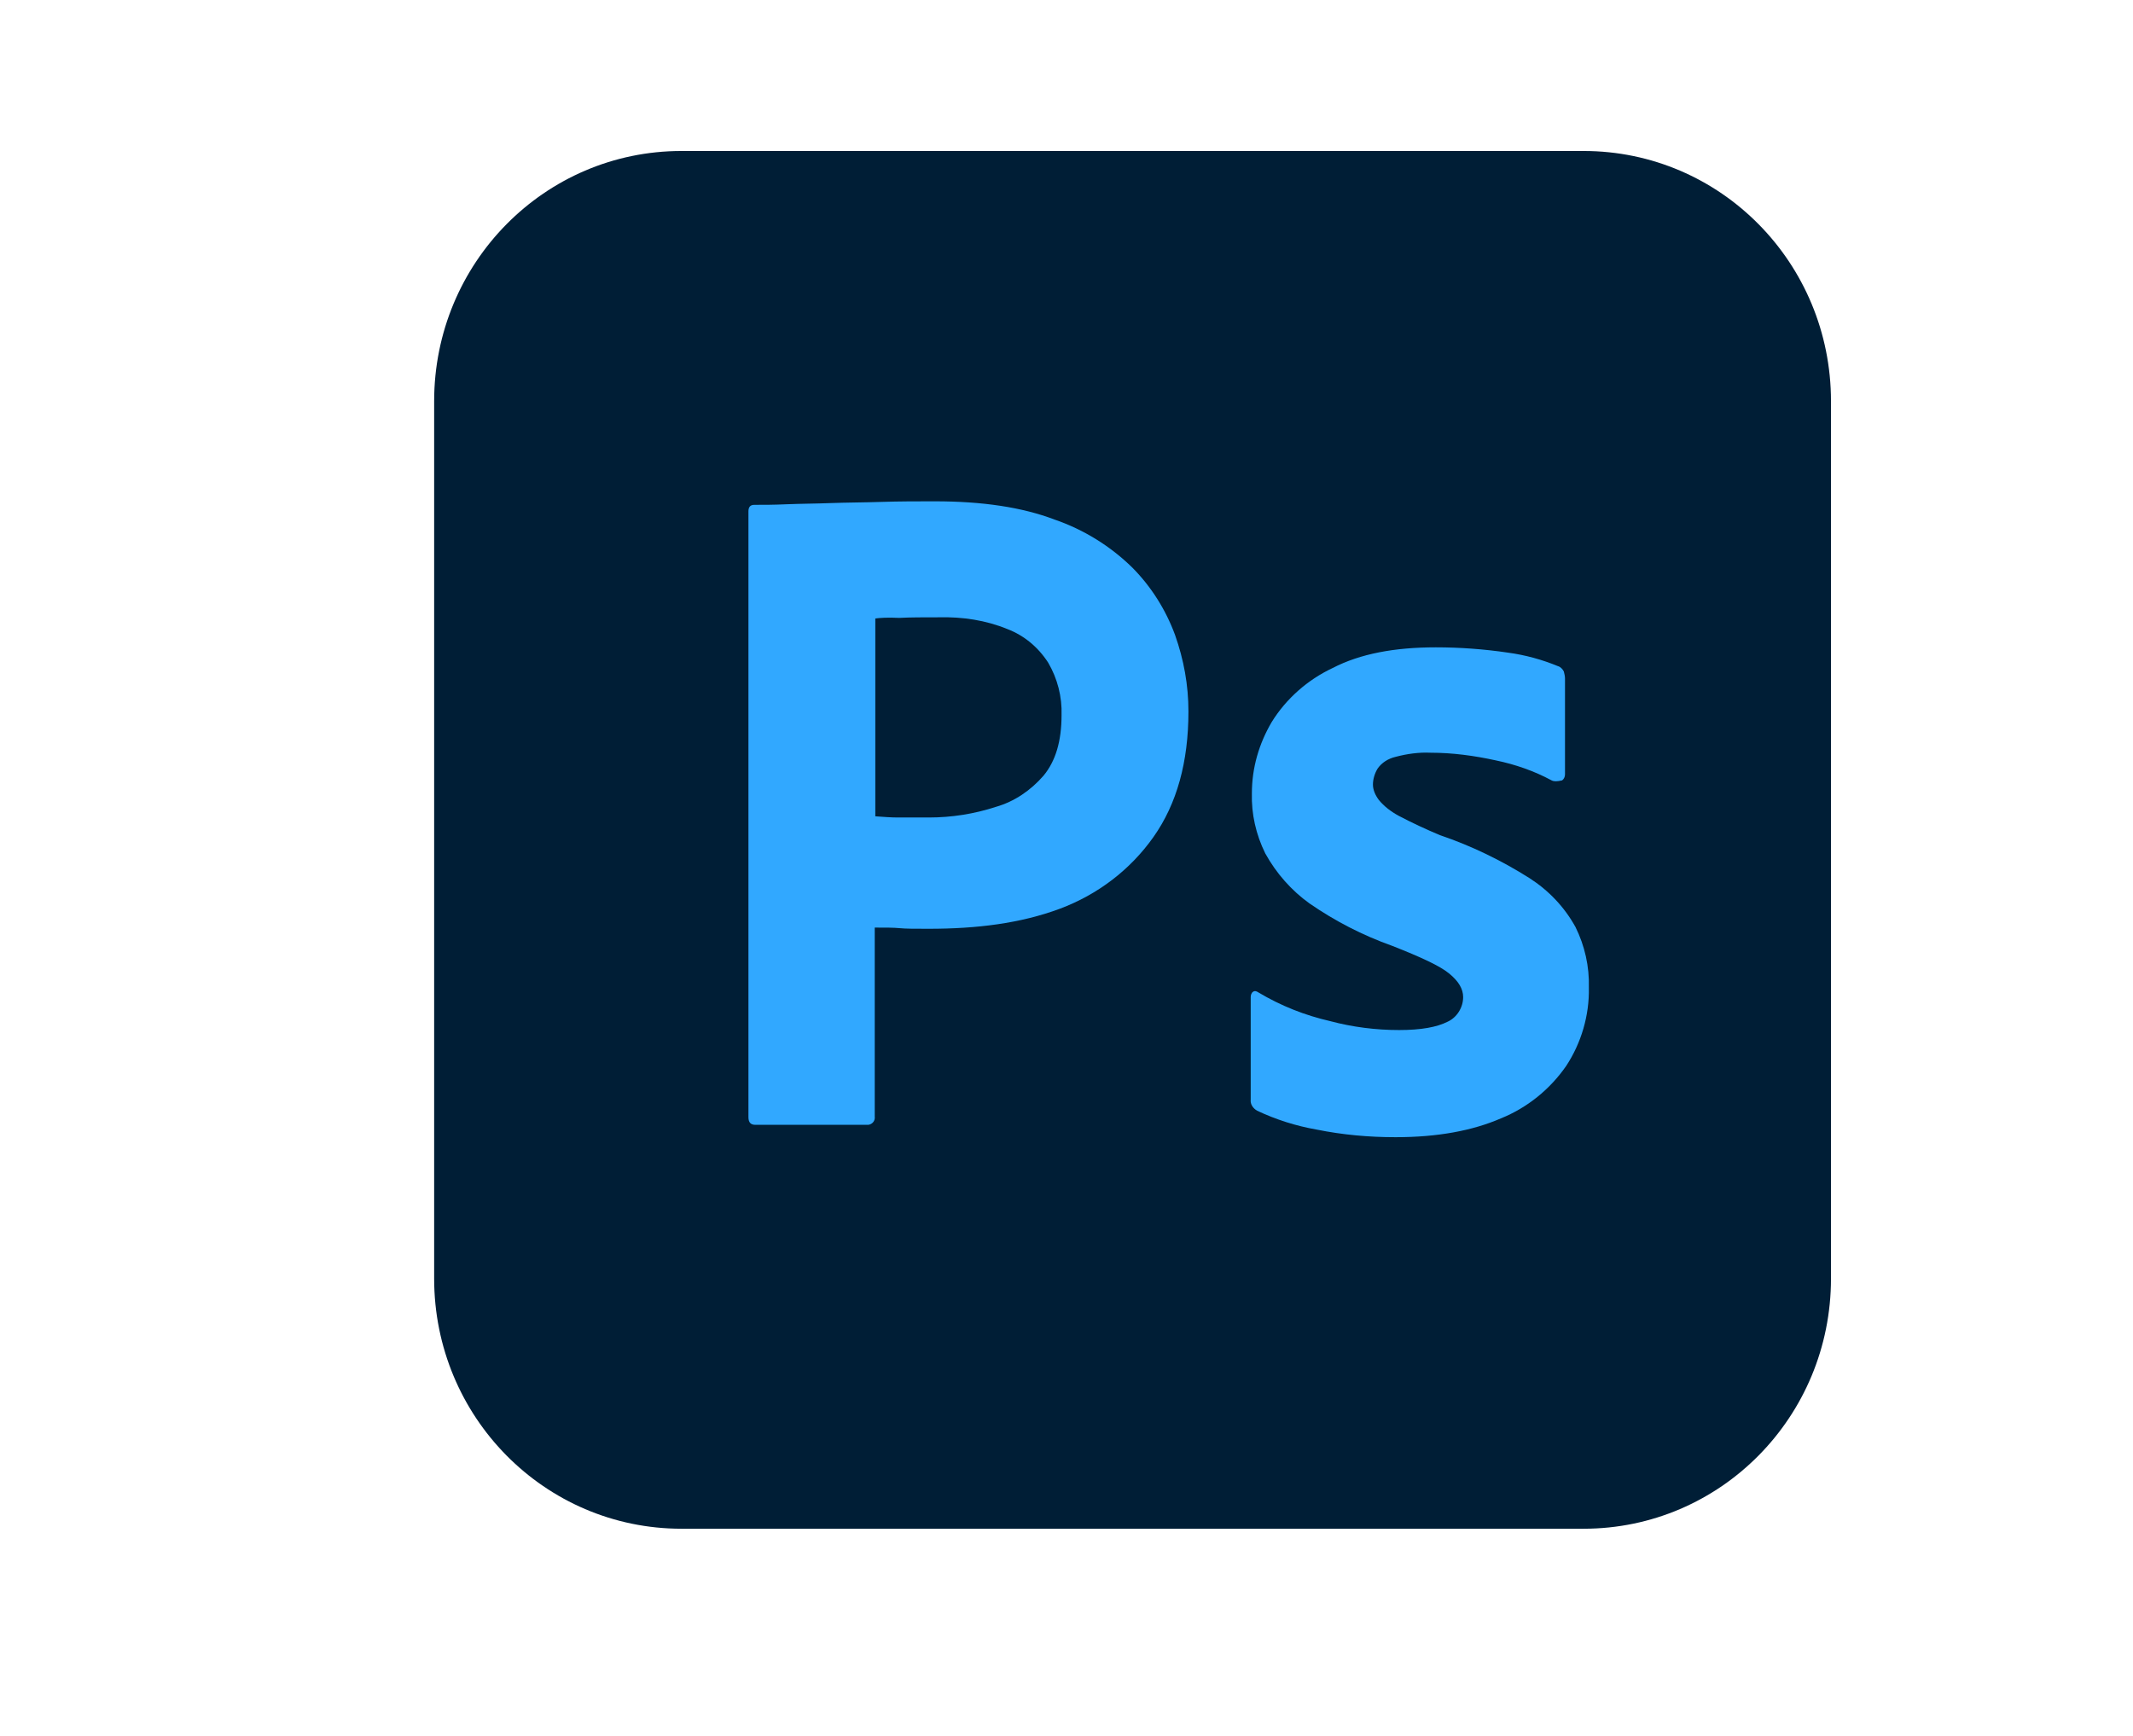
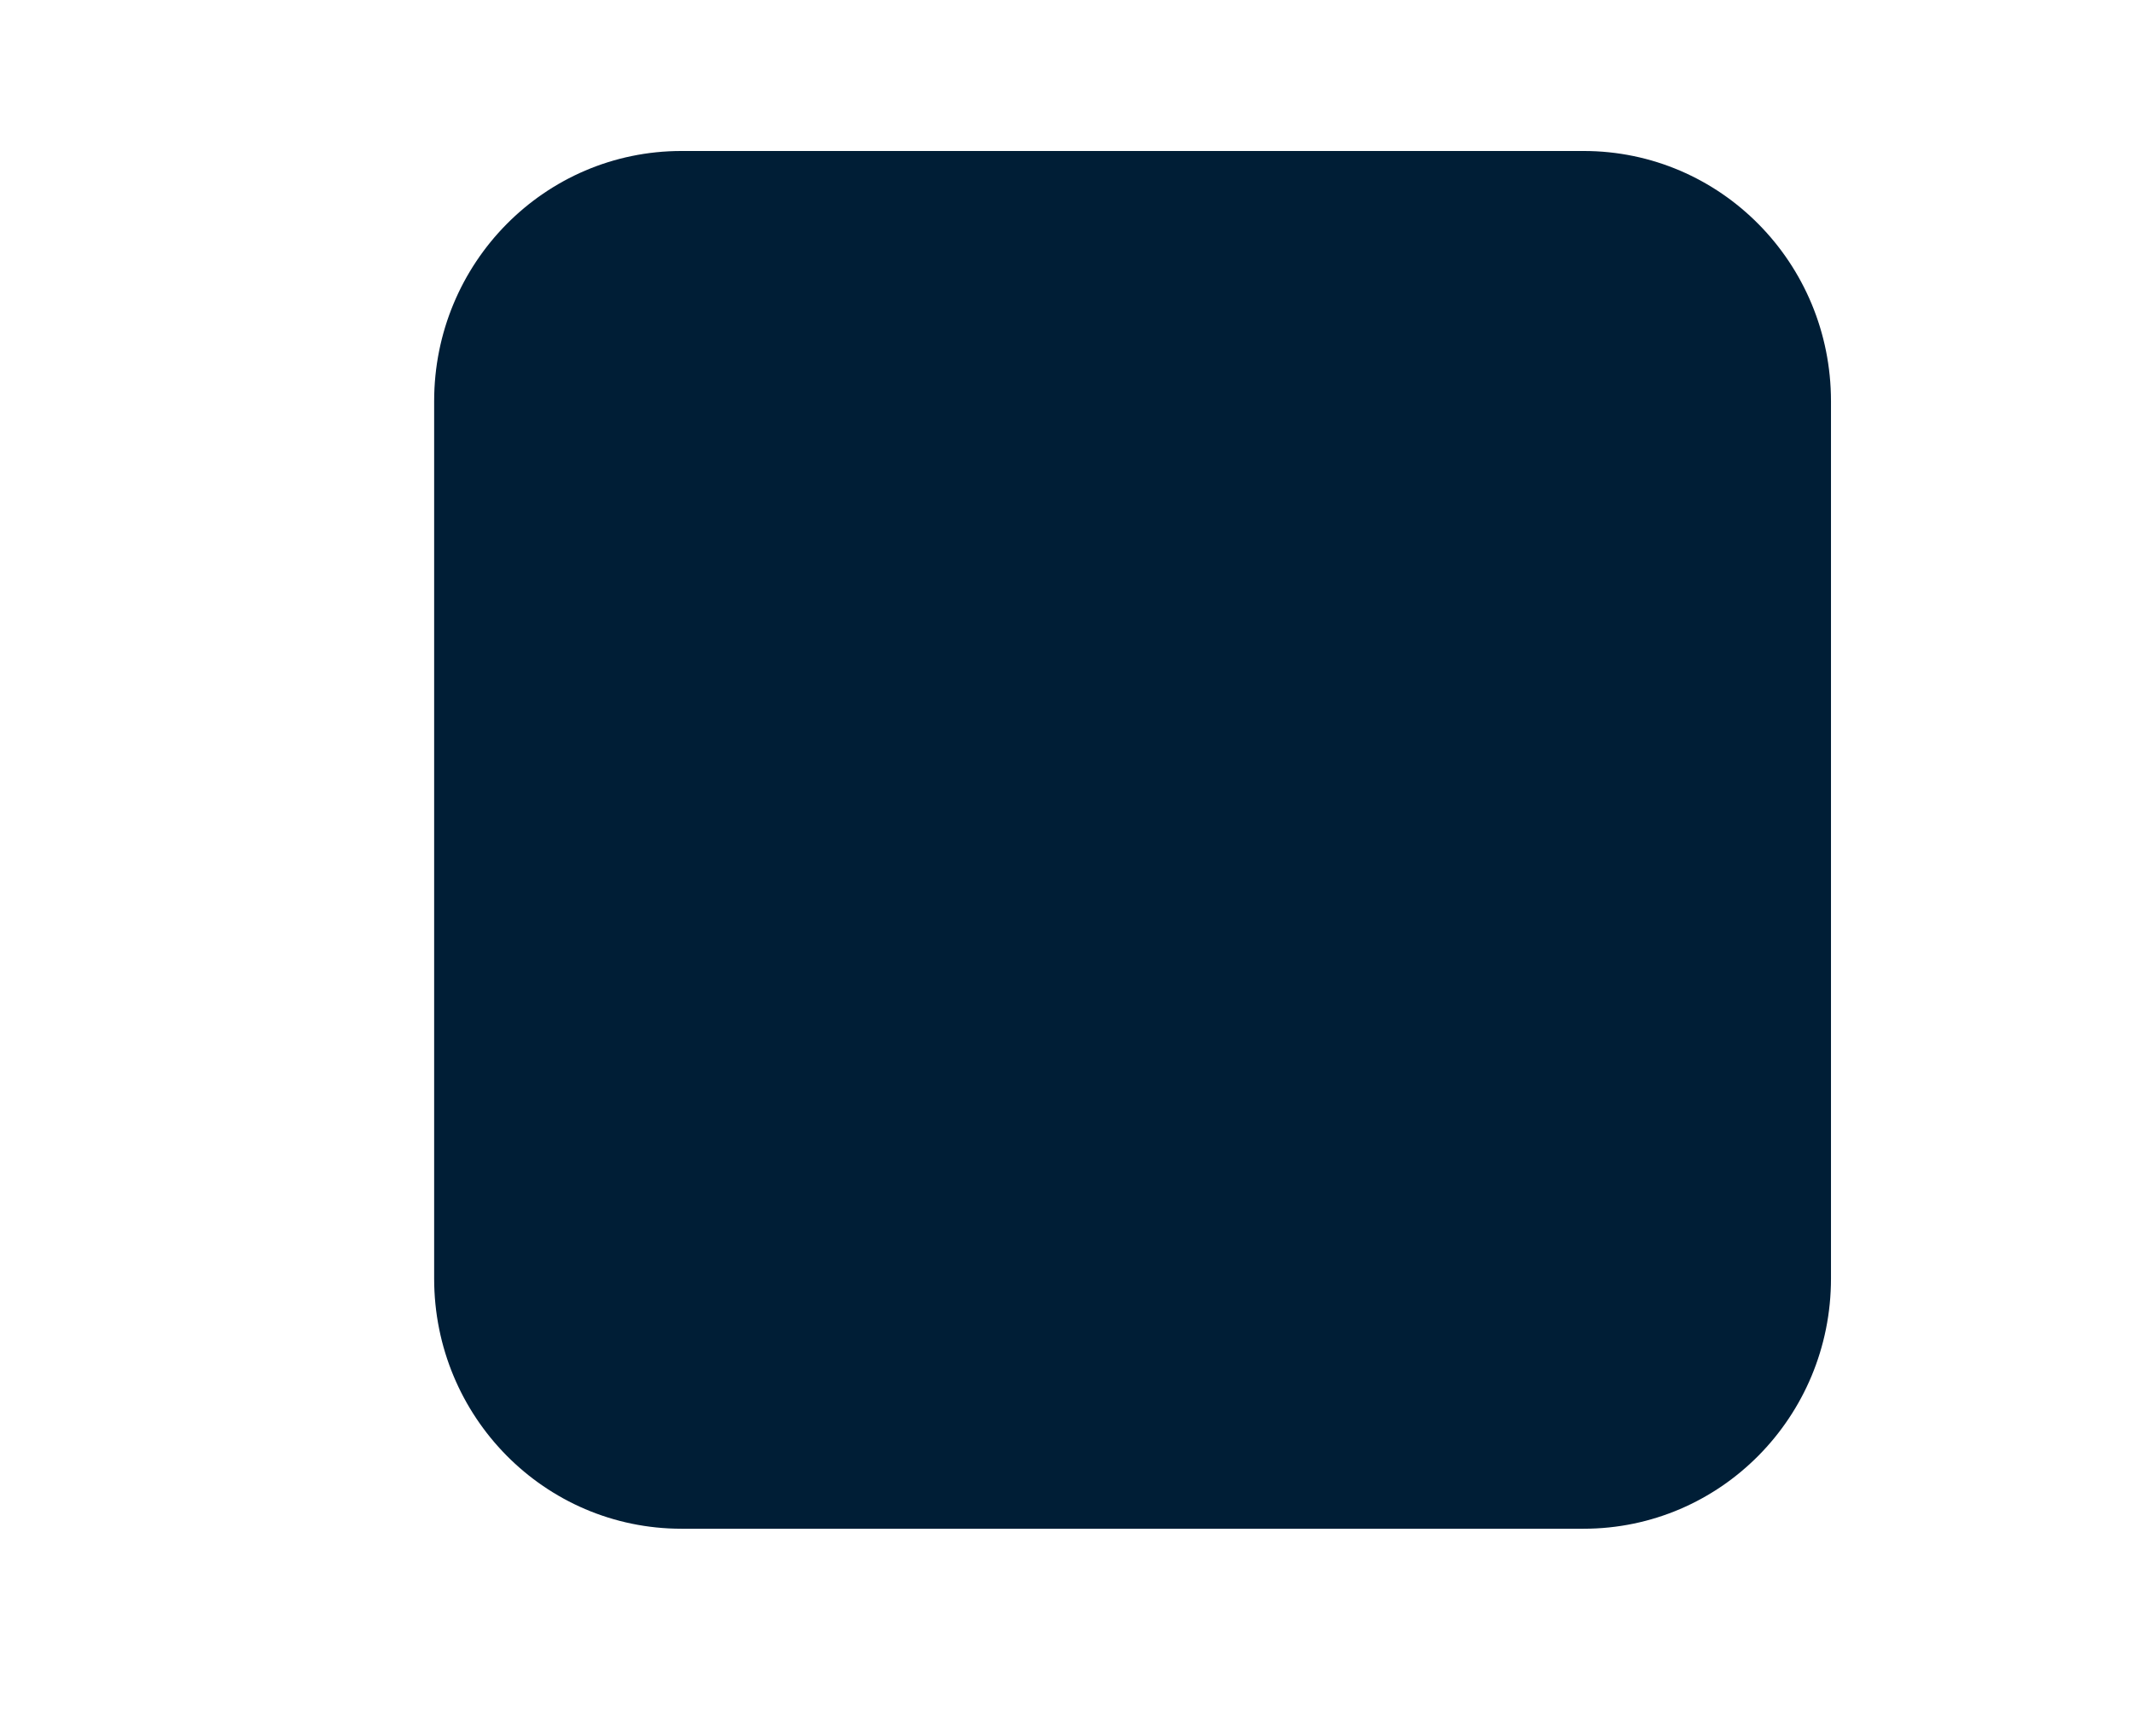
<svg xmlns="http://www.w3.org/2000/svg" width="113" height="92" viewBox="0 0 113 92" fill="none">
  <path d="M36.104 8H83.896C91.142 8 97 13.927 97 21.259V67.742C97 75.073 91.142 81 83.896 81H36.104C28.858 81 23 75.073 23 67.742V21.259C23 13.927 28.858 8 36.104 8Z" fill="#001E36" />
-   <path d="M39.65 59.194V27.092C39.65 26.874 39.742 26.749 39.958 26.749C40.482 26.749 40.976 26.749 41.685 26.718C42.425 26.687 43.196 26.687 44.028 26.655C44.861 26.624 45.755 26.624 46.711 26.593C47.667 26.562 48.592 26.562 49.517 26.562C52.045 26.562 54.142 26.874 55.868 27.529C57.41 28.059 58.828 28.933 60 30.087C60.987 31.085 61.757 32.302 62.251 33.644C62.713 34.954 62.96 36.295 62.96 37.699C62.96 40.382 62.343 42.597 61.11 44.344C59.877 46.091 58.15 47.401 56.146 48.15C54.049 48.93 51.737 49.211 49.208 49.211C48.468 49.211 47.975 49.211 47.667 49.179C47.358 49.148 46.927 49.148 46.341 49.148V59.162C46.372 59.381 46.217 59.568 46.002 59.599C45.971 59.599 45.94 59.599 45.878 59.599H40.02C39.773 59.599 39.65 59.474 39.65 59.194ZM46.372 32.77V43.252C46.803 43.283 47.204 43.315 47.574 43.315H49.208C50.411 43.315 51.613 43.127 52.754 42.753C53.741 42.472 54.604 41.88 55.282 41.1C55.93 40.32 56.238 39.259 56.238 37.886C56.269 36.919 56.022 35.952 55.529 35.11C55.005 34.299 54.265 33.675 53.371 33.332C52.23 32.864 50.997 32.676 49.732 32.708C48.931 32.708 48.222 32.708 47.636 32.739C47.019 32.708 46.587 32.739 46.372 32.77Z" fill="#31A8FF" />
-   <path d="M82.2 41.349C81.275 40.85 80.288 40.507 79.24 40.288C78.099 40.039 76.958 39.883 75.787 39.883C75.17 39.852 74.522 39.945 73.937 40.101C73.536 40.195 73.197 40.413 72.981 40.725C72.827 40.975 72.734 41.287 72.734 41.568C72.734 41.848 72.857 42.129 73.042 42.379C73.32 42.722 73.69 43.003 74.091 43.221C74.8 43.595 75.54 43.938 76.28 44.25C77.945 44.812 79.548 45.592 81.028 46.528C82.046 47.183 82.878 48.056 83.464 49.117C83.957 50.115 84.204 51.207 84.173 52.33C84.204 53.797 83.772 55.263 82.971 56.48C82.107 57.727 80.905 58.694 79.517 59.256C78.007 59.911 76.157 60.254 73.937 60.254C72.518 60.254 71.131 60.13 69.743 59.849C68.664 59.661 67.585 59.318 66.598 58.85C66.382 58.726 66.228 58.507 66.259 58.258V52.83C66.259 52.736 66.29 52.611 66.382 52.549C66.475 52.486 66.567 52.517 66.66 52.58C67.862 53.297 69.127 53.797 70.483 54.108C71.655 54.42 72.888 54.577 74.122 54.577C75.293 54.577 76.126 54.42 76.681 54.14C77.174 53.921 77.513 53.391 77.513 52.83C77.513 52.393 77.267 51.987 76.773 51.582C76.28 51.176 75.262 50.708 73.752 50.115C72.179 49.554 70.73 48.805 69.373 47.869C68.417 47.183 67.616 46.278 67.03 45.218C66.537 44.219 66.29 43.127 66.321 42.035C66.321 40.694 66.691 39.415 67.369 38.261C68.14 37.013 69.281 36.014 70.607 35.391C72.056 34.642 73.875 34.299 76.064 34.299C77.328 34.299 78.623 34.392 79.887 34.58C80.812 34.704 81.707 34.954 82.539 35.297C82.662 35.328 82.786 35.453 82.847 35.578C82.878 35.703 82.909 35.827 82.909 35.952V41.037C82.909 41.162 82.847 41.287 82.755 41.349C82.477 41.411 82.323 41.411 82.2 41.349Z" fill="#31A8FF" />
</svg>